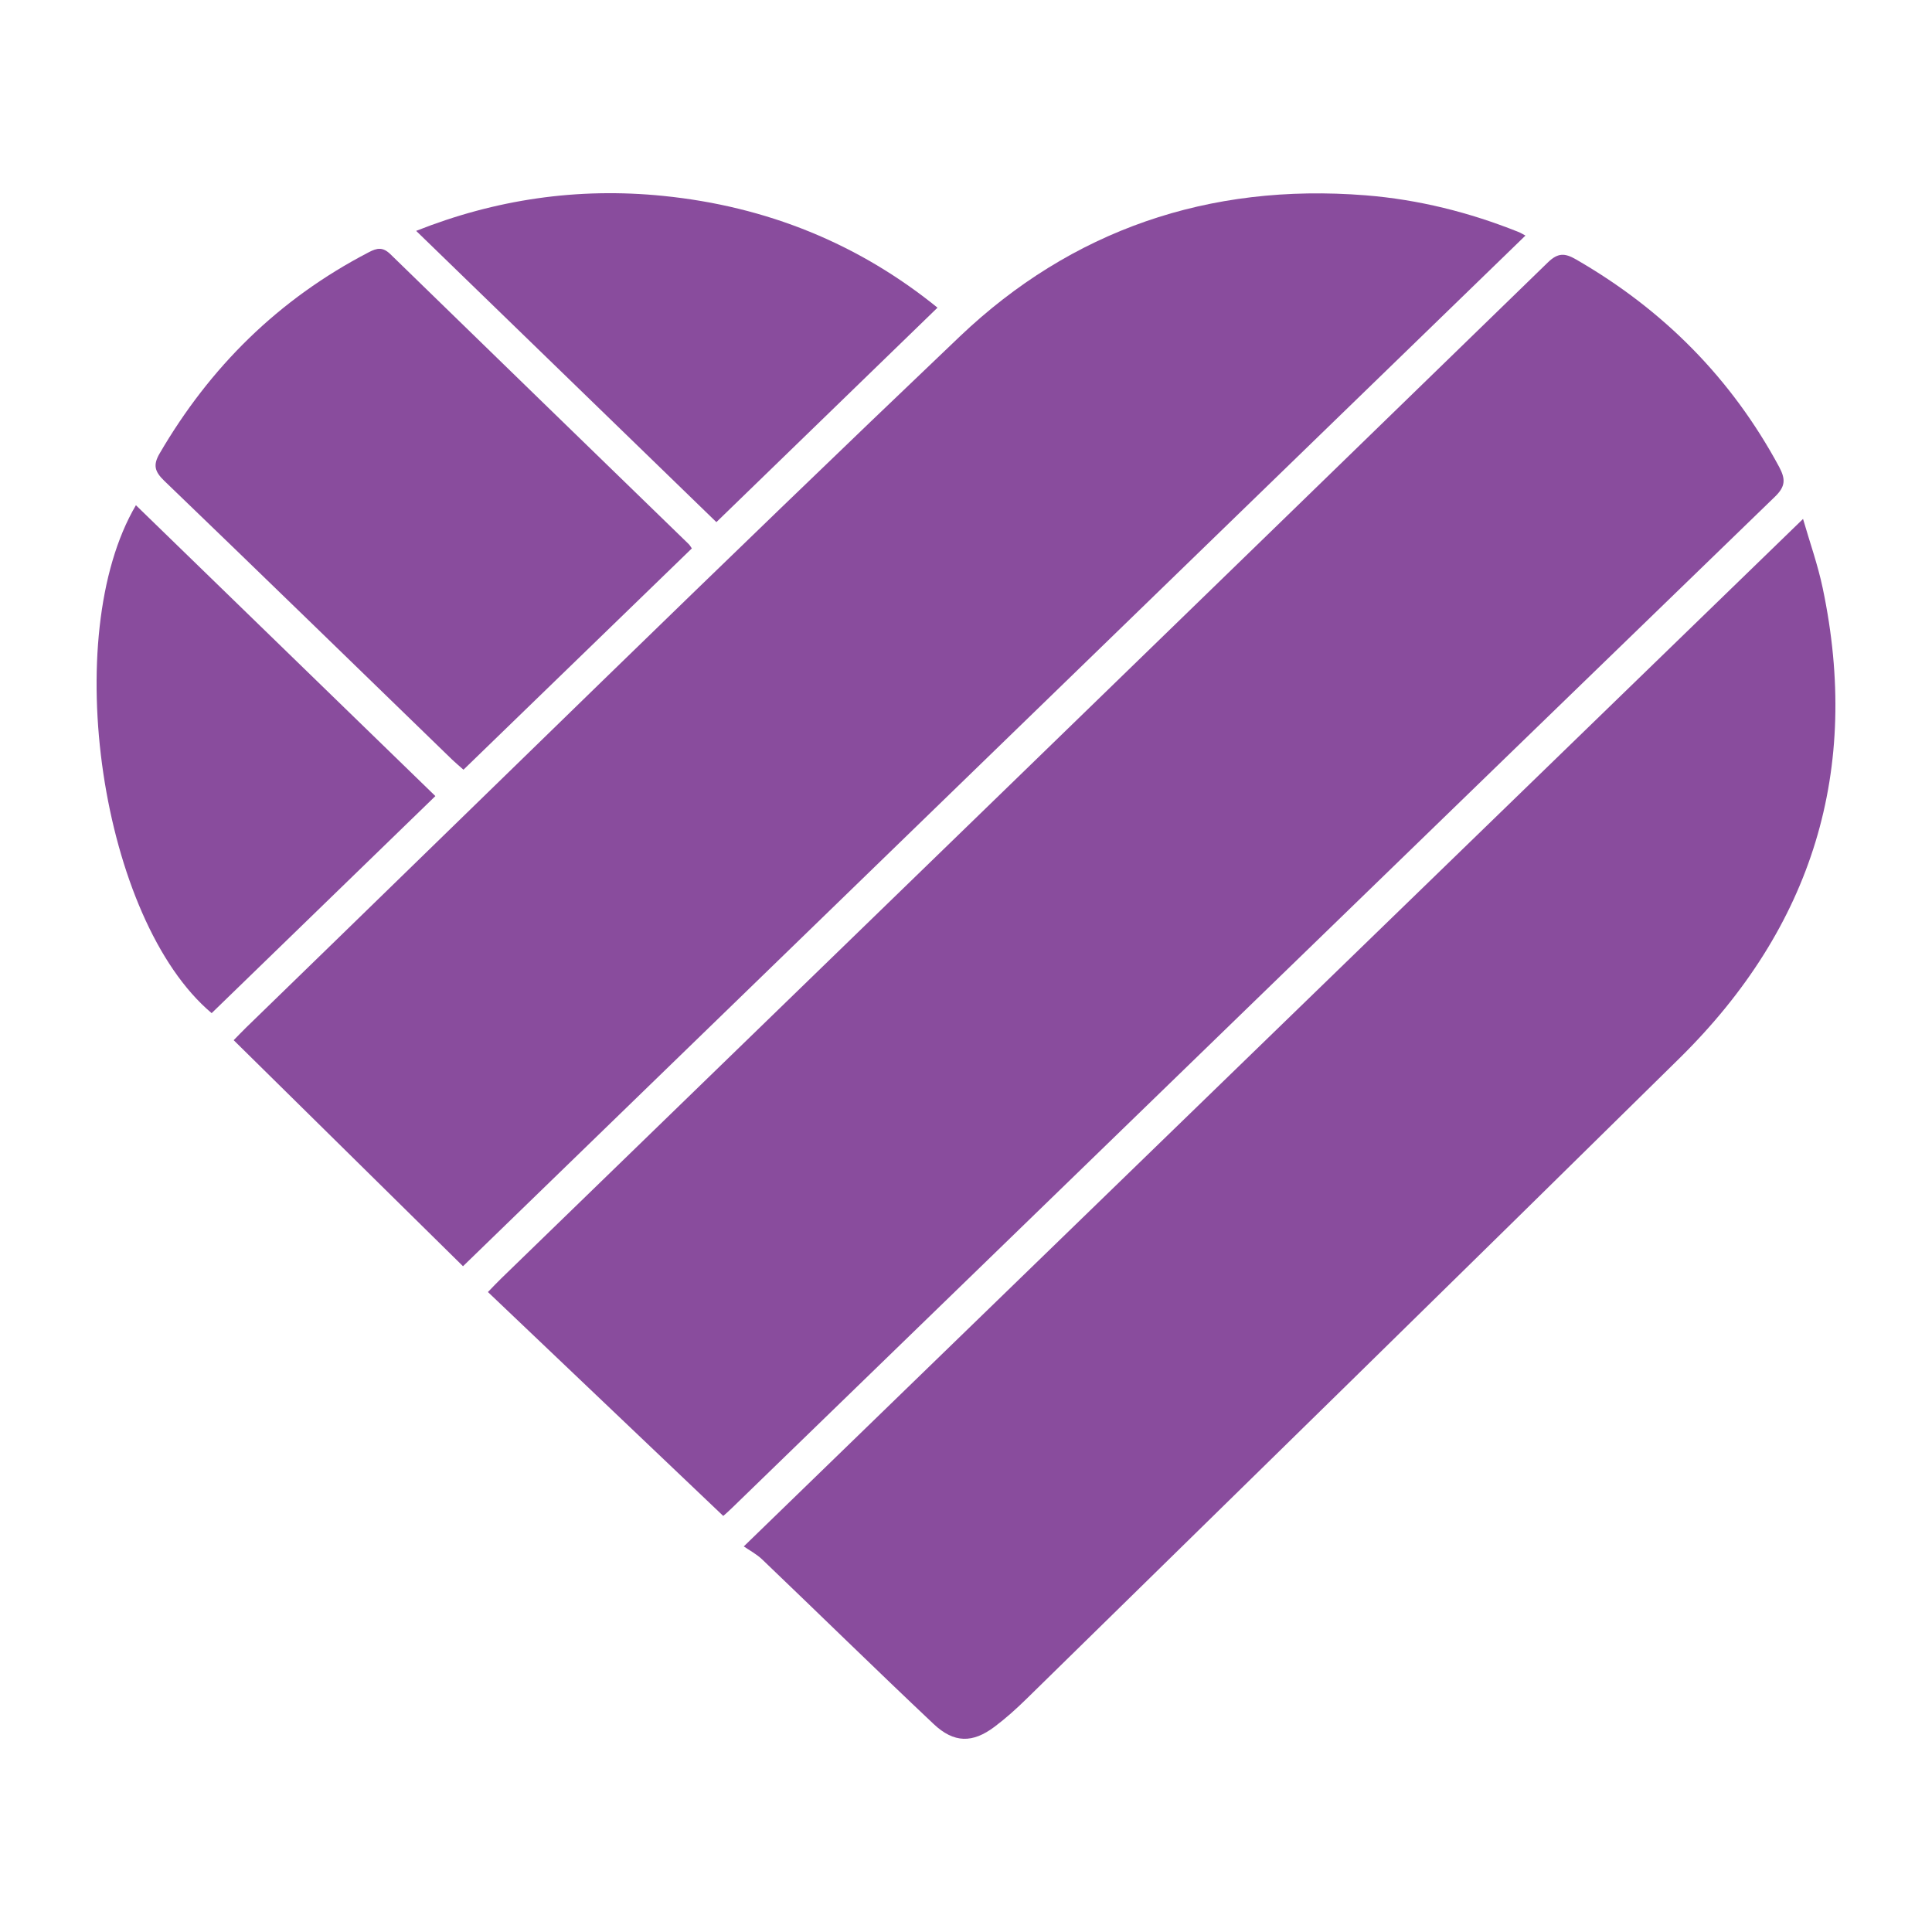
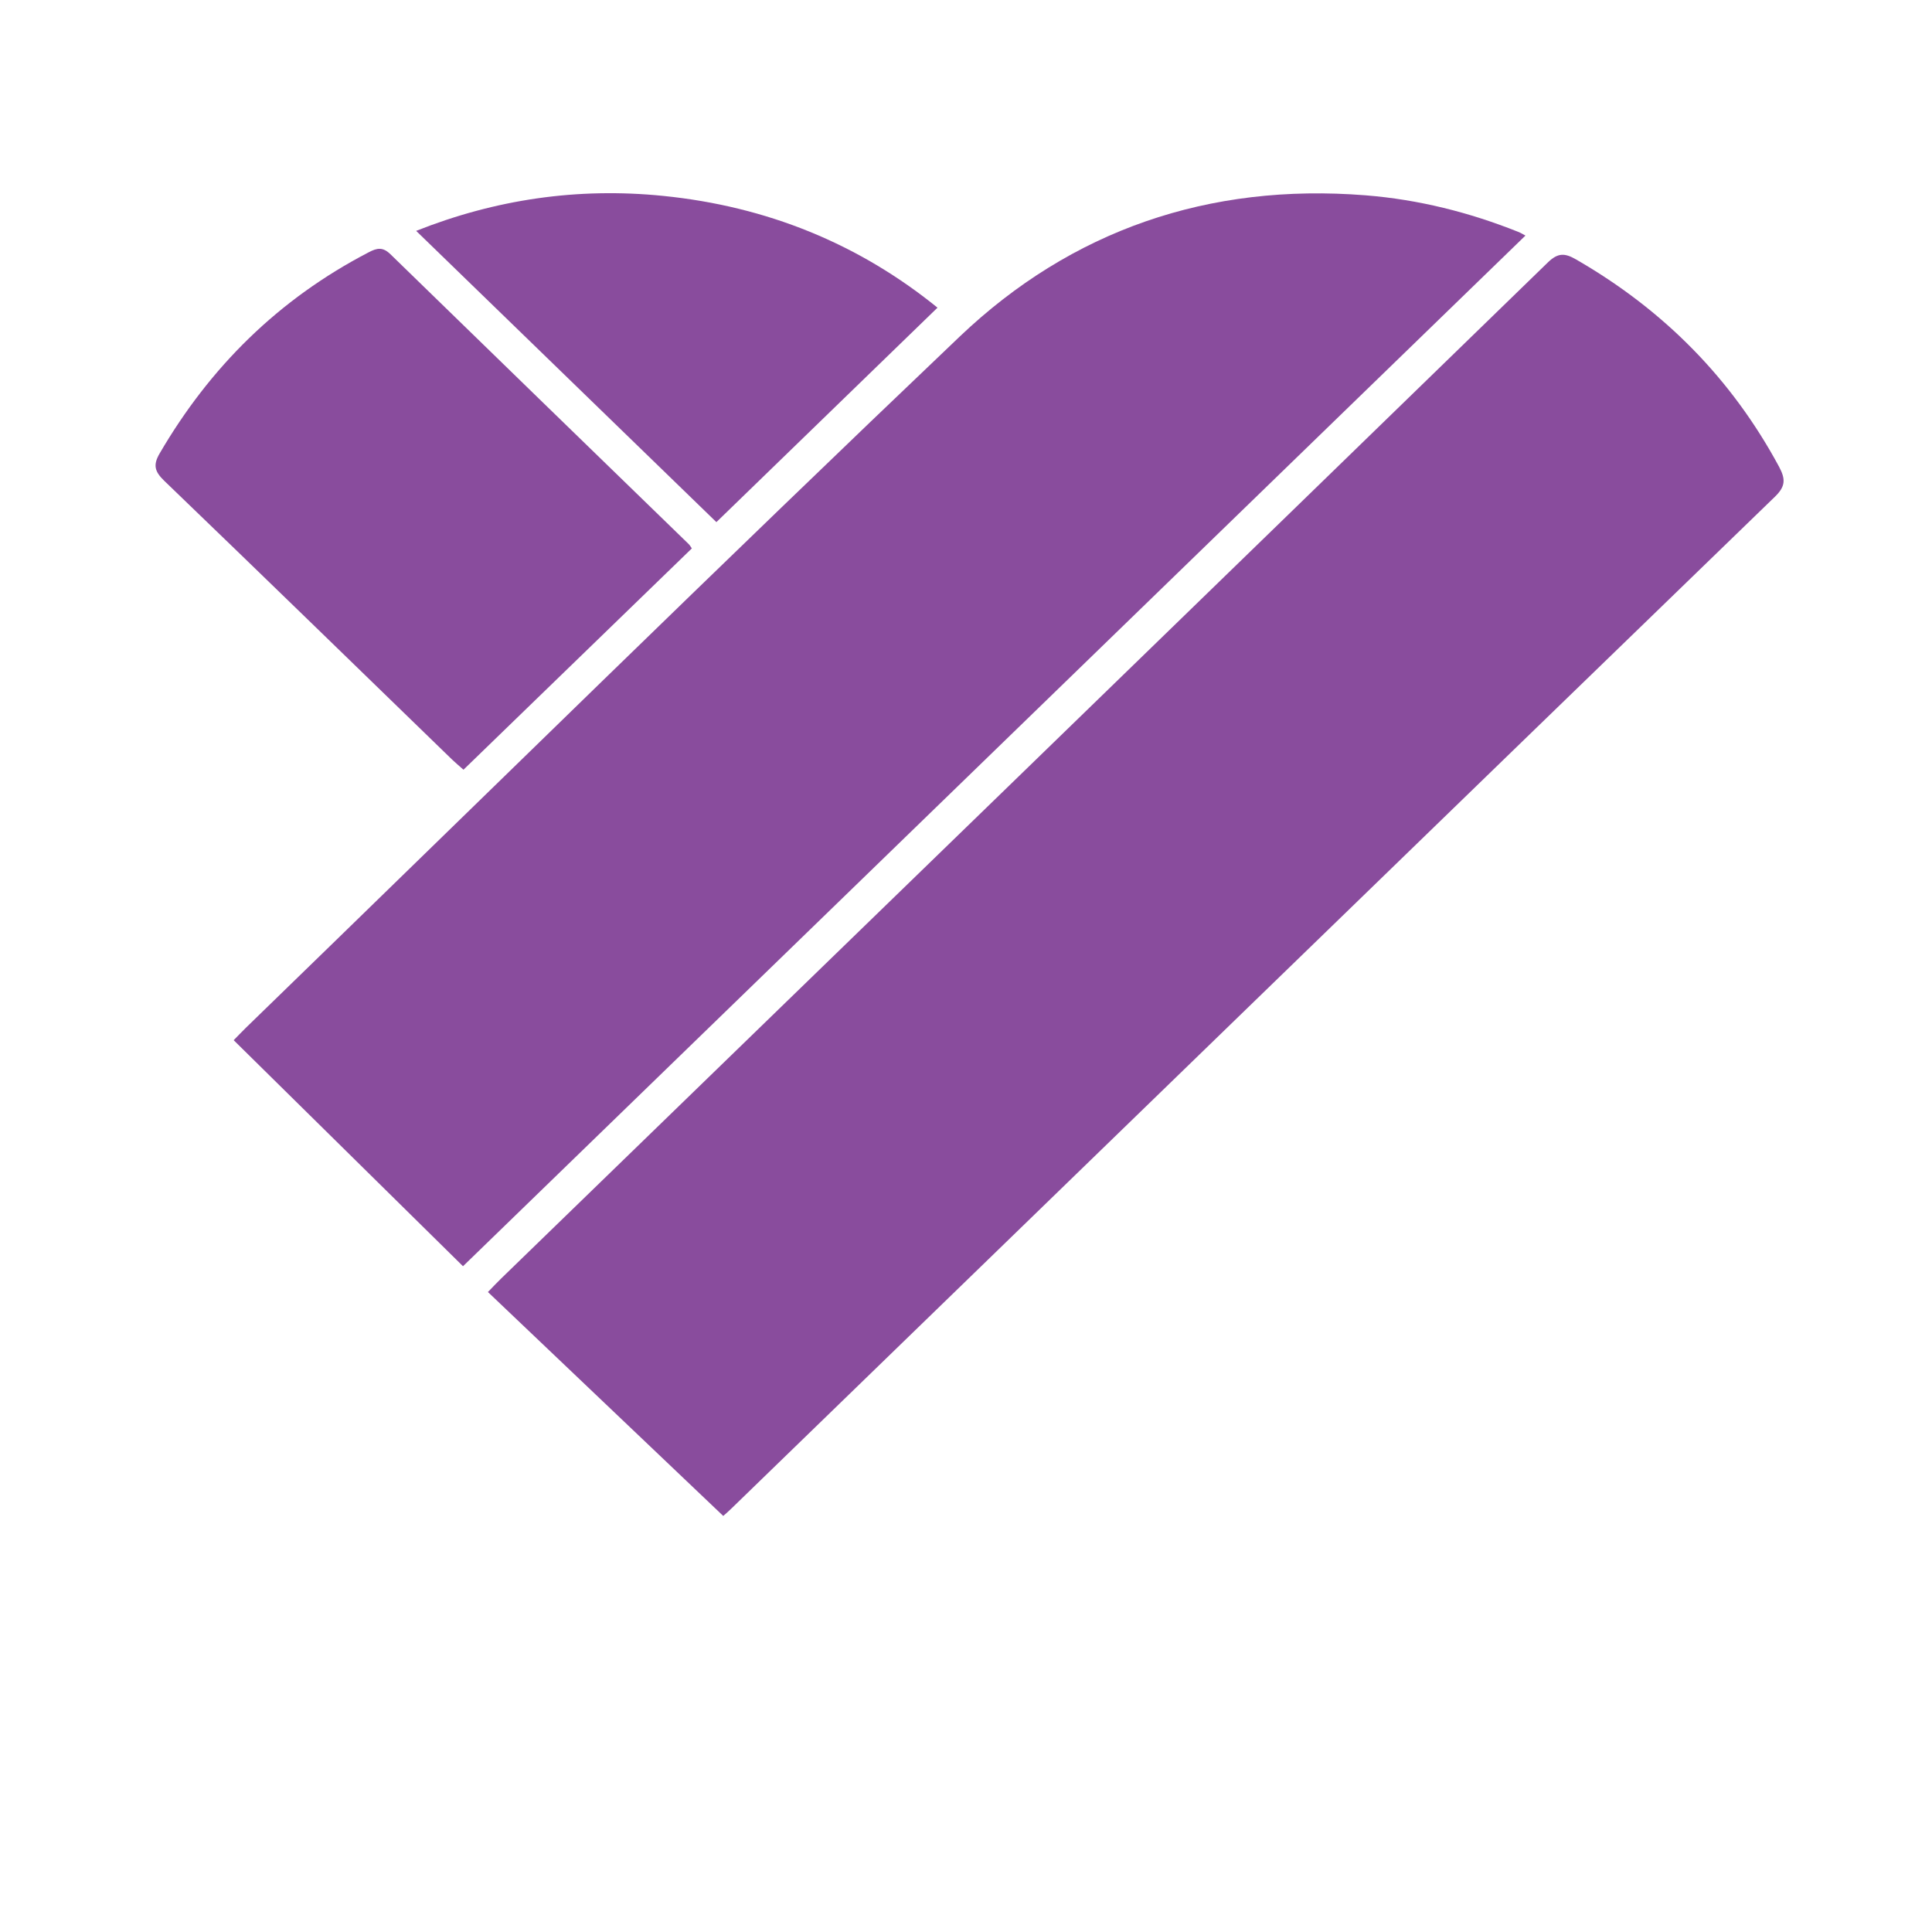
<svg xmlns="http://www.w3.org/2000/svg" width="30" height="30" viewBox="0 0 20 20" fill="none">
  <path d="M7.487 15.693C6.675 14.92 5.869 14.154 5.051 13.375C5.104 13.32 5.145 13.277 5.188 13.235C8.801 9.73 12.414 6.225 16.024 2.716C16.129 2.614 16.201 2.62 16.314 2.685C17.224 3.209 17.926 3.921 18.417 4.832C18.485 4.96 18.485 5.035 18.373 5.143C14.773 8.629 11.177 12.12 7.579 15.609C7.544 15.644 7.506 15.676 7.487 15.693Z" fill="#894C9D" />
  <path d="M15.792 2.438C12.129 5.991 8.469 9.542 4.793 13.108C4.014 12.34 3.22 11.557 2.419 10.768C2.469 10.717 2.508 10.676 2.548 10.637C5.008 8.25 7.453 5.847 9.937 3.482C11.089 2.386 12.509 1.892 14.138 2.022C14.686 2.066 15.21 2.198 15.716 2.4C15.747 2.412 15.774 2.43 15.792 2.439V2.438Z" fill="#894C9D" />
-   <path d="M7.699 16.009C11.374 12.444 15.009 8.918 18.665 5.372C18.733 5.608 18.818 5.846 18.869 6.09C19.263 7.965 18.769 9.592 17.387 10.954C15.139 13.169 12.882 15.376 10.628 17.585C10.523 17.688 10.413 17.787 10.296 17.875C10.069 18.046 9.876 18.046 9.665 17.847C9.069 17.285 8.485 16.712 7.893 16.146C7.833 16.088 7.755 16.047 7.699 16.008L7.699 16.009Z" fill="#894C9D" />
  <path d="M7.162 5.677C6.373 6.442 5.591 7.2 4.798 7.968C4.763 7.937 4.721 7.902 4.681 7.864C3.688 6.901 2.697 5.936 1.7 4.977C1.602 4.882 1.582 4.815 1.652 4.695C2.173 3.801 2.882 3.097 3.818 2.611C3.904 2.566 3.963 2.555 4.042 2.632C5.069 3.633 6.099 4.631 7.128 5.631C7.14 5.642 7.148 5.657 7.162 5.677H7.162Z" fill="#894C9D" />
-   <path d="M4.507 8.241C3.755 8.971 2.974 9.729 2.191 10.488C1.044 9.524 0.609 6.584 1.407 5.23C2.439 6.233 3.477 7.241 4.507 8.241Z" fill="#894C9D" />
  <path d="M9.705 3.185C8.927 3.939 8.167 4.676 7.416 5.405C6.392 4.411 5.356 3.406 4.308 2.39C5.126 2.065 5.979 1.938 6.866 2.028C7.936 2.136 8.886 2.521 9.705 3.185Z" fill="#894C9D" />
</svg>